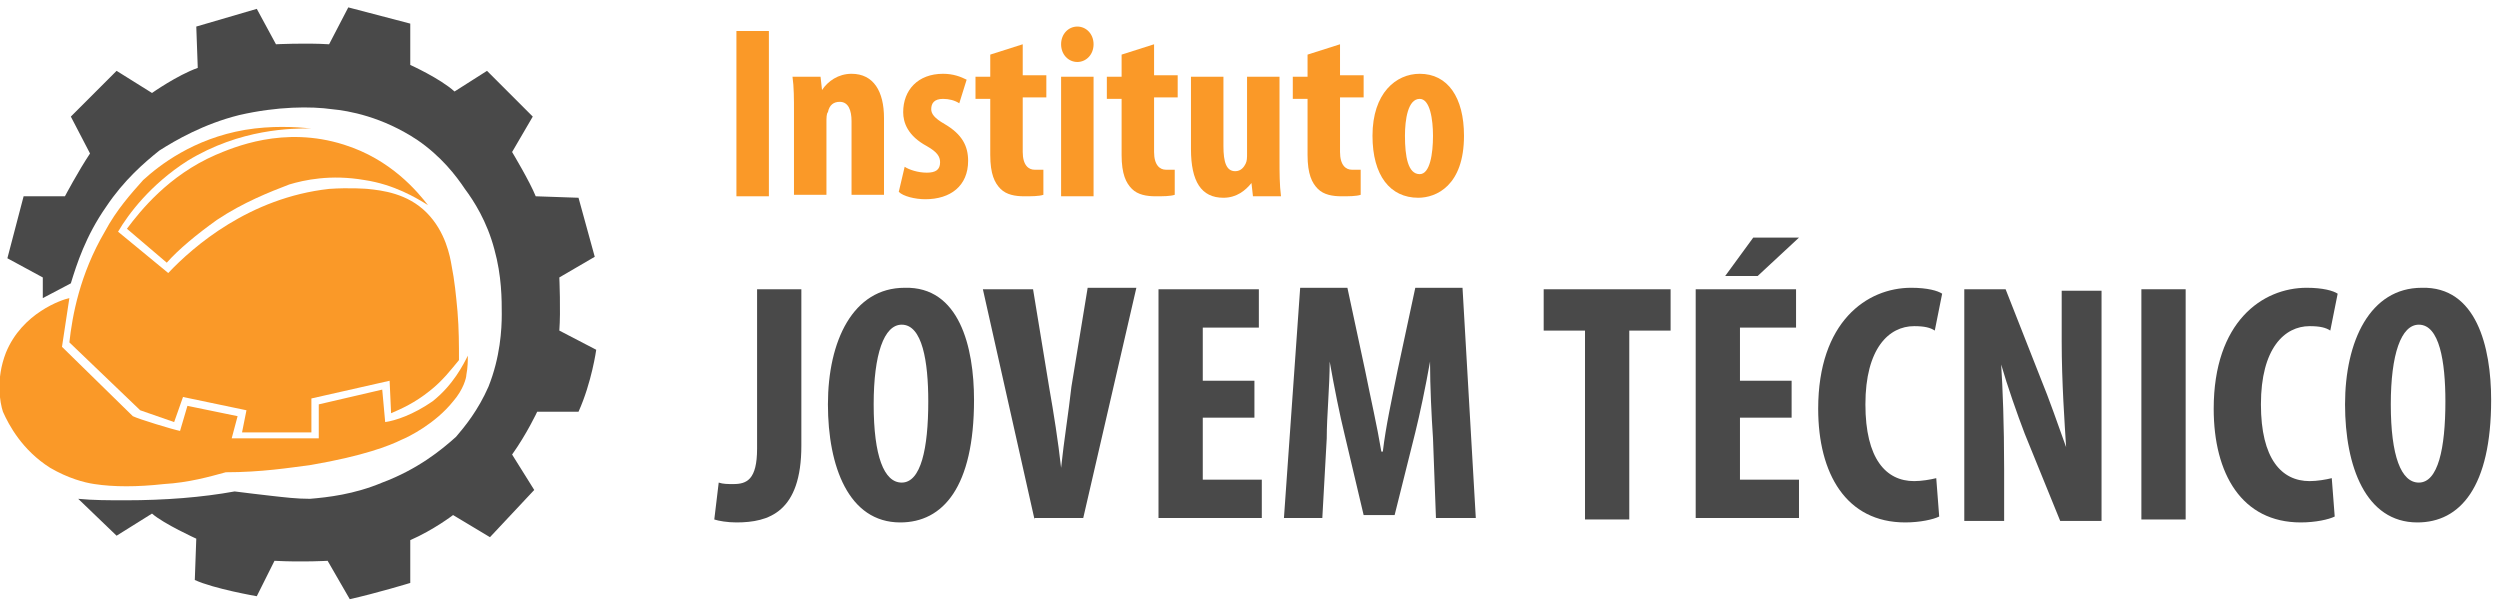
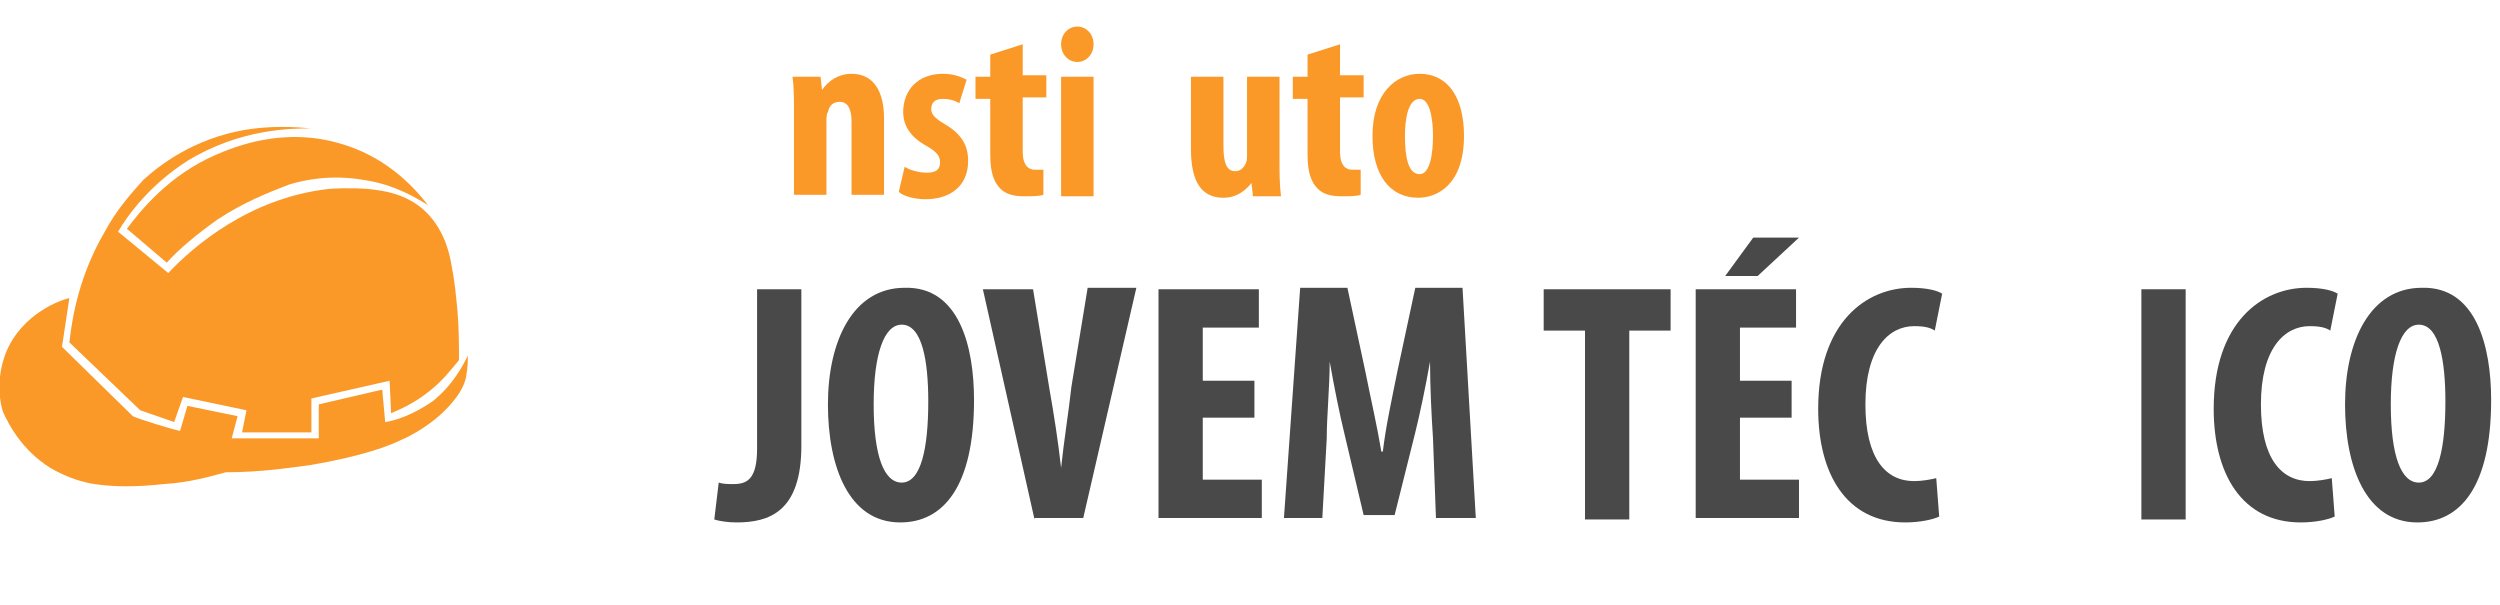
<svg xmlns="http://www.w3.org/2000/svg" version="1.1" id="Camada_1" x="0px" y="0px" viewBox="0 0 169.4 41" style="enable-background:new 0 0 169.4 41;" xml:space="preserve">
  <style type="text/css">
	.st0{fill:#494949;}
	.st1{fill:#FA9928;}
</style>
-   <path class="st0" d="M2.9,20.2v-1.4l-2.4-1.3l1.1-4.2h2.8c0,0,0.9-1.7,1.7-2.9L4.8,7.9l3.1-3.1l2.4,1.5c0,0,1.7-1.2,3.1-1.7  l-0.1-2.8l4.1-1.2L18.7,3c0,0,2-0.1,3.6,0l1.3-2.5l4.2,1.1v2.8c0,0,2,0.9,3,1.8L33,4.8l3.1,3.1l-1.4,2.4c0,0,1.2,2,1.6,3l2.9,0.1  l1.1,4l-2.4,1.4c0,0,0.1,2.3,0,3.6l2.5,1.3c0,0-0.3,2.2-1.2,4.2h-2.8c0,0-0.7,1.5-1.7,2.9l1.5,2.4l-3,3.2l-2.5-1.5  c0,0-1.3,1-2.9,1.7l0,2.9c0,0-2.3,0.7-4.1,1.1L22.2,38c0,0-1.7,0.1-3.6,0l-1.2,2.4c0,0-2.9-0.5-4.2-1.1l0.1-2.8c0,0-2.2-1-3-1.7  l-2.4,1.5l-2.6-2.5c1,0.1,2.1,0.1,3.2,0.1c2.7,0,5.2-0.2,7.4-0.6c0.8,0.1,1.6,0.2,2.5,0.3c0.9,0.1,1.7,0.2,2.6,0.2  c1.2-0.1,3-0.3,4.9-1.1c2.4-0.9,4-2.2,5-3.1c0.6-0.7,1.5-1.8,2.2-3.4c0.8-2,0.9-3.9,0.9-4.9c0-1,0-2.6-0.5-4.4  c-0.5-1.9-1.4-3.3-2-4.1c-0.6-0.9-1.6-2.2-3.2-3.3c-2.4-1.6-4.7-2-5.8-2.1c-1.4-0.2-3.7-0.2-6.3,0.4c-2.4,0.6-4.3,1.7-5.4,2.4  c-1,0.8-2.4,2-3.6,3.8c-1.4,2-2,3.9-2.4,5.2L2.9,20.2L2.9,20.2z" />
  <path class="st1" d="M8.6,15.5l2.7,2.3c0.8-0.9,2-1.9,3.4-2.9c1.8-1.2,3.6-1.9,4.9-2.4c1-0.3,2.8-0.7,5.1-0.3c2,0.3,3.5,1.2,4.3,1.7  c-0.7-0.9-2.5-3.1-5.7-4.1c-4.1-1.3-7.5,0.2-8.7,0.7C11.4,11.9,9.5,14.3,8.6,15.5L8.6,15.5z" />
  <path class="st1" d="M21.1,8.7c-1.1-0.1-2.7-0.2-4.5,0.1c-3.5,0.6-5.8,2.4-6.9,3.4c-0.8,0.9-1.8,2-2.6,3.5c-1.7,2.9-2.2,5.7-2.4,7.5  l4.8,4.6l2.3,0.8l0.6-1.7l4.3,0.9l-0.3,1.5h4.7V27l5.3-1.2l0.1,2.2c0.7-0.3,1.6-0.7,2.6-1.5c0.9-0.7,1.5-1.5,2-2.1  c0-1,0-2.1-0.1-3.3C30.9,20,30.8,19,30.6,18c-0.1-0.6-0.4-2.3-1.7-3.6c-1.3-1.3-3-1.5-4-1.6c0,0-1.2-0.1-2.6,0  c-5.4,0.6-9.2,3.9-10.9,5.7L8,15.7c0.7-1.2,2.2-3.2,4.7-4.8C16.3,8.7,19.8,8.7,21.1,8.7L21.1,8.7z" />
  <path class="st1" d="M4.7,20.2l-0.5,3.3L9,28.2c0.4,0.2,2.7,0.9,3.2,1l0.5-1.7l3.4,0.7l-0.4,1.5h5.9v-2.3l4.3-1l0.2,2.2  c0.7-0.1,1.9-0.5,3.2-1.4c1.4-1.1,2.1-2.5,2.4-3.1c0,0.3,0,0.8-0.1,1.3c0,0.2-0.2,1-0.9,1.8c-1.2,1.5-3,2.4-3.5,2.6  c-0.8,0.4-2.6,1.1-6.1,1.7c-1.5,0.2-3.4,0.5-5.8,0.5c-1.1,0.3-2.5,0.7-4.2,0.8c-1.8,0.2-3.4,0.2-4.7,0c-0.7-0.1-1.8-0.4-3-1.1  c-1.9-1.2-2.8-2.9-3.2-3.8c-0.2-0.6-0.5-2.2,0.2-4C1.5,21.2,4.2,20.3,4.7,20.2L4.7,20.2z" />
  <g>
    <path class="st0" d="M51.3,19.6h3v10.6c0,4.5-2.2,5.2-4.4,5.2c-0.6,0-1.2-0.1-1.5-0.2l0.3-2.5c0.3,0.1,0.6,0.1,1,0.1   c0.9,0,1.6-0.3,1.6-2.4V19.6z" />
    <path class="st0" d="M66,27.1c0,5.9-2.1,8.3-5,8.3c-3.5,0-4.9-3.8-4.9-8c0-4.3,1.7-7.9,5.2-7.9C65,19.4,66,23.5,66,27.1z    M59.2,27.4c0,3.5,0.7,5.3,1.9,5.3c1.3,0,1.8-2.3,1.8-5.5c0-2.7-0.4-5.2-1.8-5.2C59.9,22,59.2,24,59.2,27.4z" />
    <path class="st0" d="M70.1,35.2l-3.5-15.6H70l1.1,6.7c0.3,1.7,0.6,3.6,0.8,5.4h0c0.2-1.9,0.5-3.7,0.7-5.5l1.1-6.7h3.3l-3.6,15.6   H70.1z" />
    <path class="st0" d="M85,28.3h-3.5v4.2h4v2.6h-7V19.6h6.8v2.6h-3.8v3.6H85V28.3z" />
    <path class="st0" d="M97.1,29.7c-0.1-1.5-0.2-3.5-0.2-5.2h0c-0.3,1.7-0.7,3.6-1,4.8l-1.4,5.6h-2.1l-1.3-5.5c-0.3-1.2-0.7-3.2-1-4.9   h0c0,1.7-0.2,3.7-0.2,5.2l-0.3,5.4H87l1.1-15.6h3.2l1.2,5.6c0.4,2,0.8,3.7,1.1,5.5h0.1c0.2-1.7,0.6-3.5,1-5.5l1.2-5.6h3.2l0.9,15.6   h-2.7L97.1,29.7z" />
    <path class="st0" d="M107.4,22.4h-2.8v-2.8h8.6v2.8h-2.8v12.8h-3V22.4z" />
    <path class="st0" d="M121.4,28.3h-3.5v4.2h4v2.6h-7V19.6h6.8v2.6h-3.8v3.6h3.5V28.3z M121.9,16.1l-2.8,2.6h-2.2l1.9-2.6H121.9z" />
    <path class="st0" d="M131.4,35c-0.4,0.2-1.3,0.4-2.3,0.4c-4,0-5.9-3.3-5.9-7.7c0-5.9,3.3-8.2,6.3-8.2c1.1,0,1.8,0.2,2.1,0.4   l-0.5,2.5c-0.3-0.2-0.7-0.3-1.4-0.3c-1.7,0-3.3,1.5-3.3,5.3c0,3.7,1.4,5.2,3.3,5.2c0.5,0,1.1-0.1,1.5-0.2L131.4,35z" />
-     <path class="st0" d="M133.1,35.2V19.6h2.8l2.4,6.1c0.5,1.2,1.2,3.2,1.7,4.6h0c-0.1-1.6-0.3-4.4-0.3-7.2v-3.4h2.7v15.6h-2.8   l-2.4-5.9c-0.5-1.3-1.2-3.3-1.6-4.7h0c0.1,1.6,0.2,4,0.2,7.1v3.5H133.1z" />
    <path class="st0" d="M148.1,19.6v15.6h-3V19.6H148.1z" />
    <path class="st0" d="M158.2,35c-0.4,0.2-1.3,0.4-2.3,0.4c-4,0-5.9-3.3-5.9-7.7c0-5.9,3.3-8.2,6.3-8.2c1.1,0,1.8,0.2,2.1,0.4   l-0.5,2.5c-0.3-0.2-0.7-0.3-1.4-0.3c-1.7,0-3.3,1.5-3.3,5.3c0,3.7,1.4,5.2,3.3,5.2c0.5,0,1.1-0.1,1.5-0.2L158.2,35z" />
    <path class="st0" d="M168.8,27.1c0,5.9-2.1,8.3-5,8.3c-3.5,0-4.9-3.8-4.9-8c0-4.3,1.7-7.9,5.2-7.9   C167.8,19.4,168.8,23.5,168.8,27.1z M162,27.4c0,3.5,0.7,5.3,1.9,5.3c1.3,0,1.8-2.3,1.8-5.5c0-2.7-0.4-5.2-1.8-5.2   C162.7,22,162,24,162,27.4z" />
  </g>
  <g>
-     <path class="st1" d="M52.1,2.1v11.2h-2.2V2.1H52.1z" />
    <path class="st1" d="M53.8,7.6c0-0.9,0-1.7-0.1-2.4h1.9l0.1,0.9h0c0.4-0.6,1.1-1.1,2-1.1c1.5,0,2.2,1.2,2.2,3v5.2h-2.2V8.2   c0-0.7-0.2-1.3-0.8-1.3c-0.4,0-0.7,0.2-0.8,0.7C56,7.7,56,8,56,8.3v4.9h-2.2V7.6z" />
    <path class="st1" d="M61.3,11.3c0.3,0.2,0.9,0.4,1.5,0.4c0.6,0,0.9-0.2,0.9-0.7c0-0.4-0.2-0.7-0.9-1.1c-1.3-0.7-1.6-1.6-1.6-2.3   c0-1.5,1-2.6,2.7-2.6c0.7,0,1.2,0.2,1.6,0.4L65,7c-0.3-0.2-0.7-0.3-1.1-0.3c-0.6,0-0.8,0.3-0.8,0.7c0,0.3,0.2,0.6,0.9,1   c1.2,0.7,1.6,1.5,1.6,2.5c0,1.7-1.2,2.6-2.9,2.6c-0.7,0-1.5-0.2-1.8-0.5L61.3,11.3z" />
    <path class="st1" d="M69.3,3v2.1h1.6v1.5h-1.6v3.7c0,0.9,0.4,1.2,0.8,1.2c0.2,0,0.4,0,0.6,0l0,1.7c-0.3,0.1-0.8,0.1-1.3,0.1   c-0.6,0-1.2-0.1-1.6-0.5c-0.4-0.4-0.7-1-0.7-2.3V6.7h-1V5.2h1V3.7L69.3,3z" />
    <path class="st1" d="M74.1,3c0,0.7-0.5,1.2-1.1,1.2c-0.6,0-1.1-0.5-1.1-1.2c0-0.7,0.5-1.2,1.1-1.2C73.6,1.8,74.1,2.3,74.1,3z    M71.9,13.3V5.2h2.2v8.1H71.9z" />
-     <path class="st1" d="M78.2,3v2.1h1.6v1.5h-1.6v3.7c0,0.9,0.4,1.2,0.8,1.2c0.2,0,0.4,0,0.6,0l0,1.7c-0.3,0.1-0.8,0.1-1.3,0.1   c-0.6,0-1.2-0.1-1.6-0.5c-0.4-0.4-0.7-1-0.7-2.3V6.7h-1V5.2h1V3.7L78.2,3z" />
    <path class="st1" d="M86.7,10.8c0,0.9,0,1.7,0.1,2.5h-1.9l-0.1-0.9h0c-0.4,0.5-1,1-1.9,1c-1.5,0-2.2-1.1-2.2-3.3V5.2h2.2v4.7   c0,1.1,0.2,1.7,0.8,1.7c0.4,0,0.6-0.3,0.7-0.5c0.1-0.2,0.1-0.4,0.1-0.7V5.2h2.2V10.8z" />
    <path class="st1" d="M90.8,3v2.1h1.6v1.5h-1.6v3.7c0,0.9,0.4,1.2,0.8,1.2c0.2,0,0.4,0,0.6,0l0,1.7c-0.3,0.1-0.8,0.1-1.3,0.1   c-0.6,0-1.2-0.1-1.6-0.5c-0.4-0.4-0.7-1-0.7-2.3V6.7h-1V5.2h1V3.7L90.8,3z" />
    <path class="st1" d="M99.2,9.2c0,3.4-1.9,4.2-3.1,4.2c-1.9,0-3.1-1.5-3.1-4.2C93,6.3,94.6,5,96.2,5C98.1,5,99.2,6.6,99.2,9.2z    M95.2,9.2c0,1.4,0.2,2.6,1,2.6c0.7,0,0.9-1.4,0.9-2.6c0-1.1-0.2-2.5-0.9-2.5C95.4,6.7,95.2,8.1,95.2,9.2z" />
  </g>
</svg>